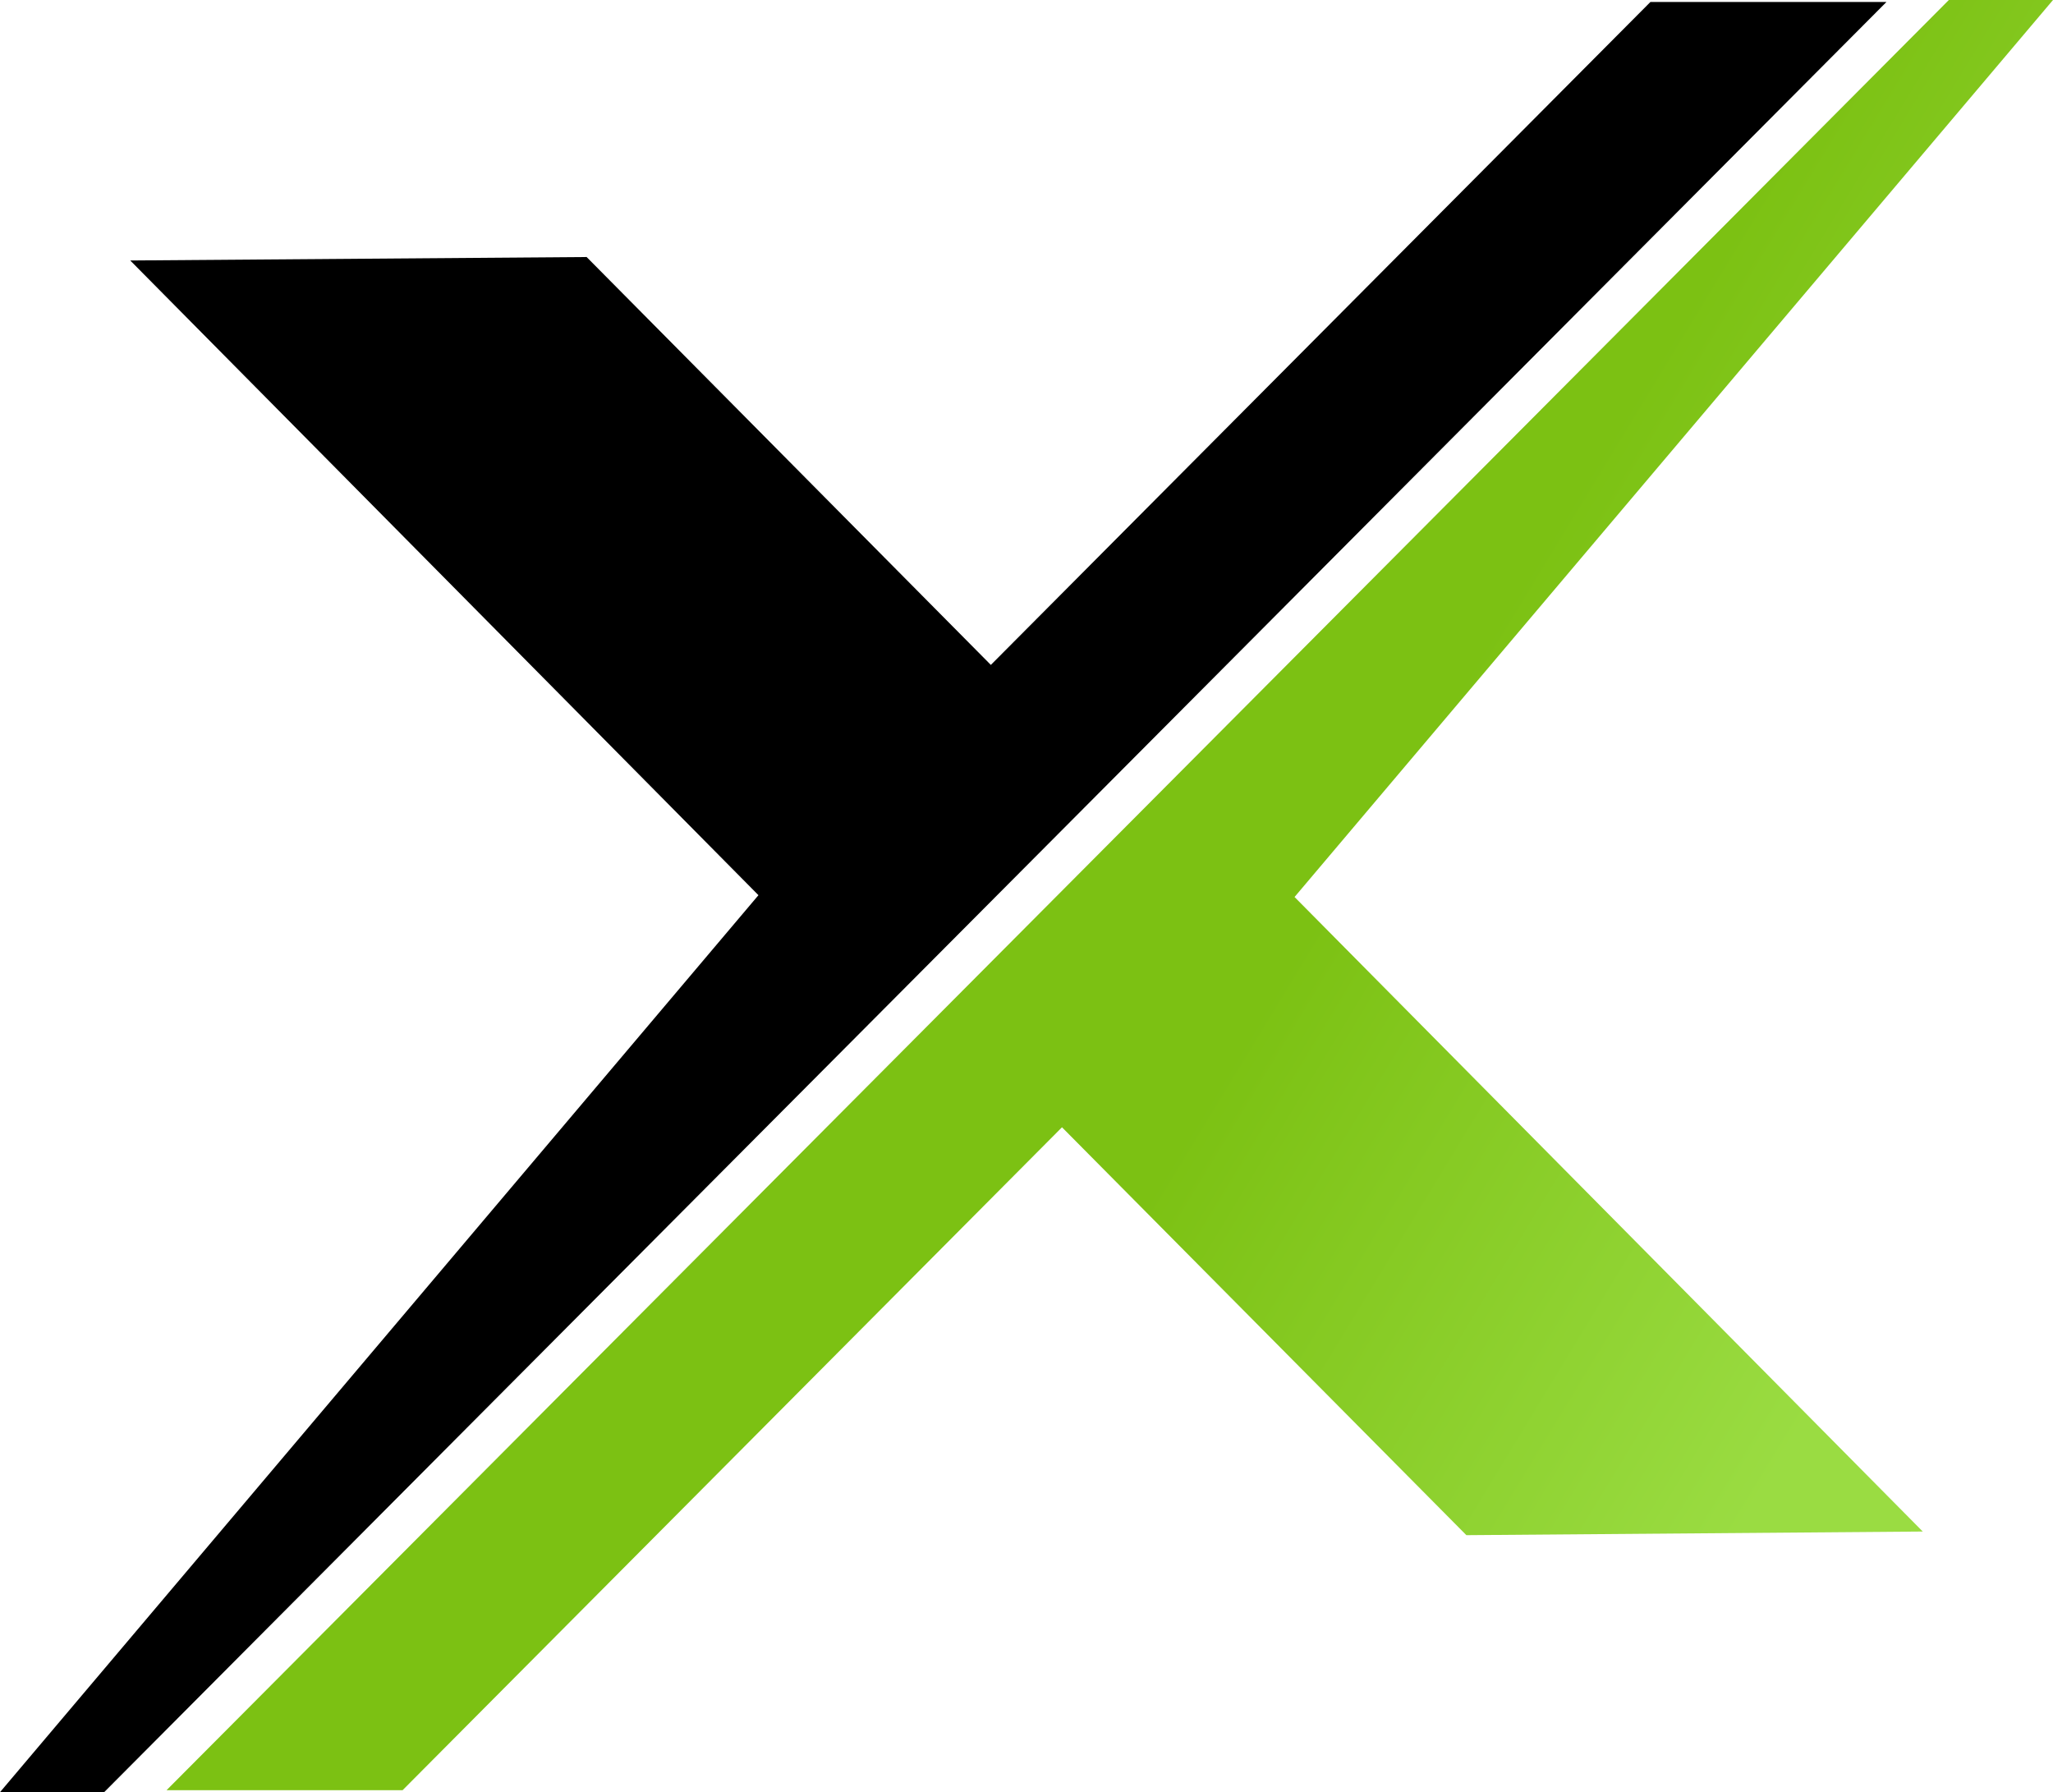
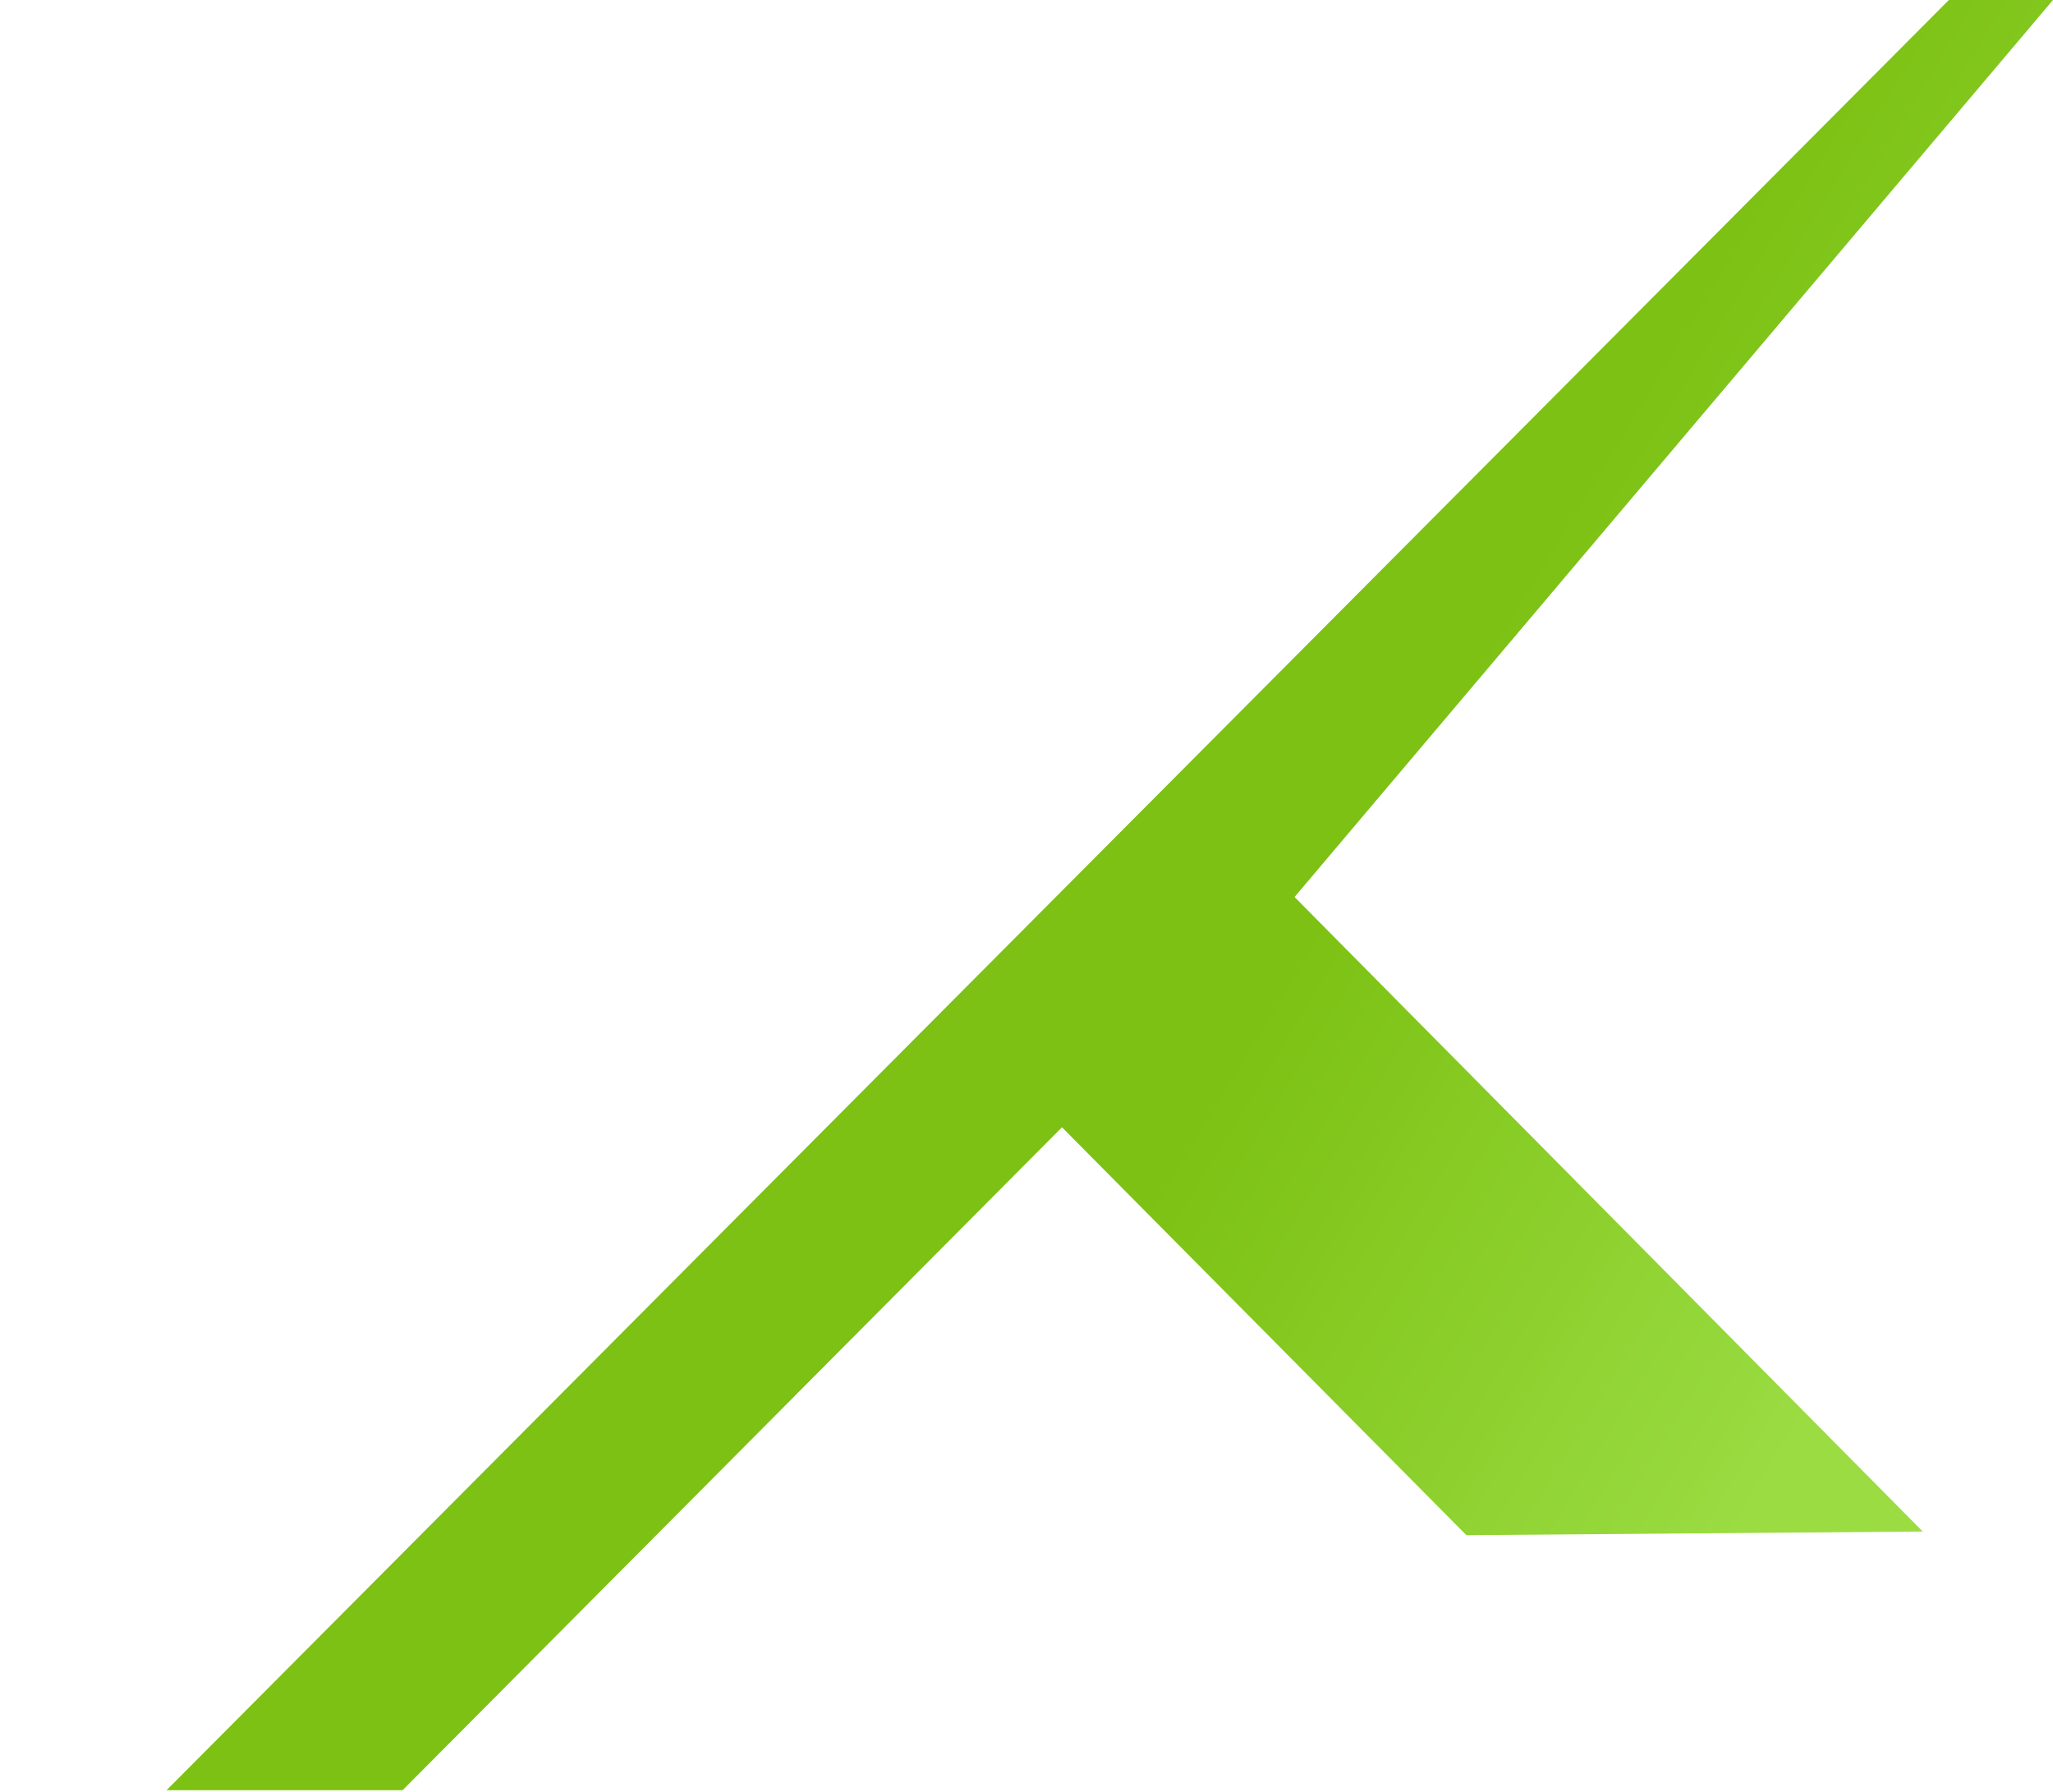
<svg xmlns="http://www.w3.org/2000/svg" id="Camada_1" data-name="Camada 1" viewBox="0 0 124.38 108.57">
  <defs>
    <style>
      .cls-1 {
        fill: url(#Gradiente_sem_nome_32);
      }
    </style>
    <linearGradient id="Gradiente_sem_nome_32" data-name="Gradiente sem nome 32" x1="112.31" y1="81.59" x2="76.98" y2="60.14" gradientUnits="userSpaceOnUse">
      <stop offset="0" stop-color="#9adc42" />
      <stop offset="1" stop-color="#7cc113" />
    </linearGradient>
  </defs>
  <polygon class="cls-1" points="10.09 108.45 24.39 108.45 64.34 68.29 88.84 93 116.49 92.78 78.43 54.34 124.38 0 118.07 0 10.09 108.45" />
-   <polygon points="114.29 .12 99.99 .12 60.03 40.28 35.54 15.57 7.89 15.78 45.95 54.23 0 108.57 6.31 108.57 114.29 .12" />
</svg>